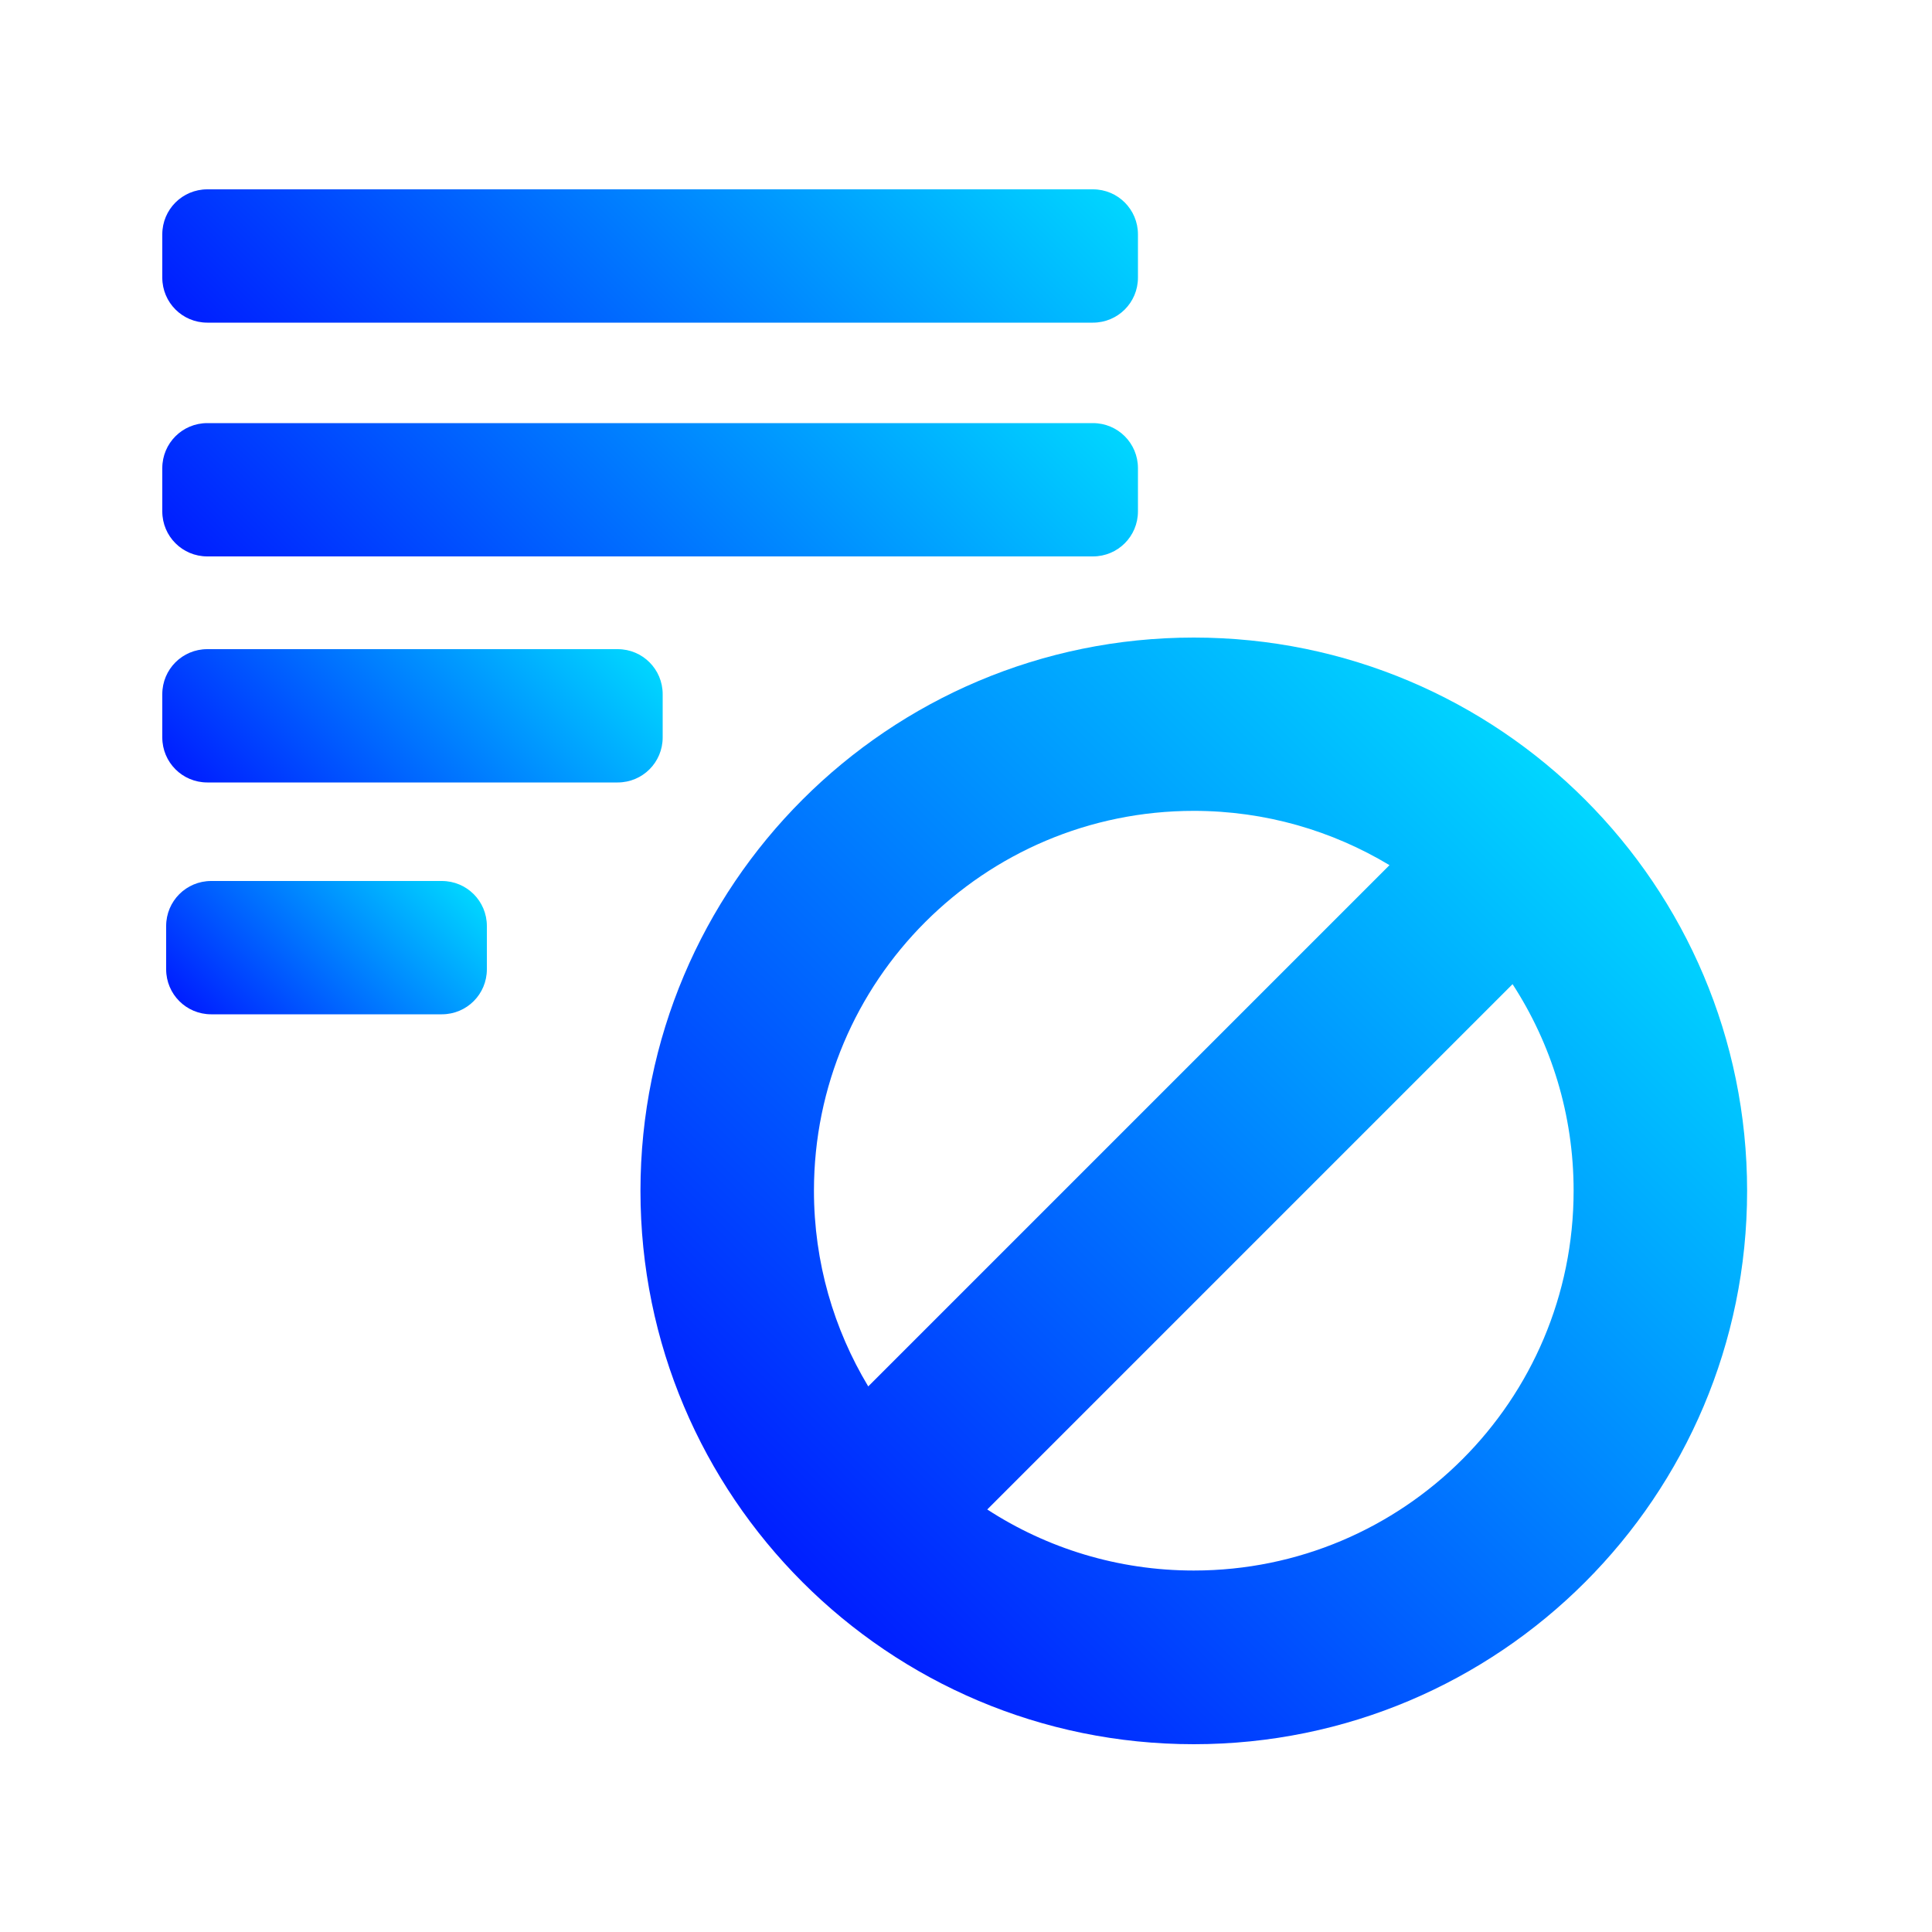
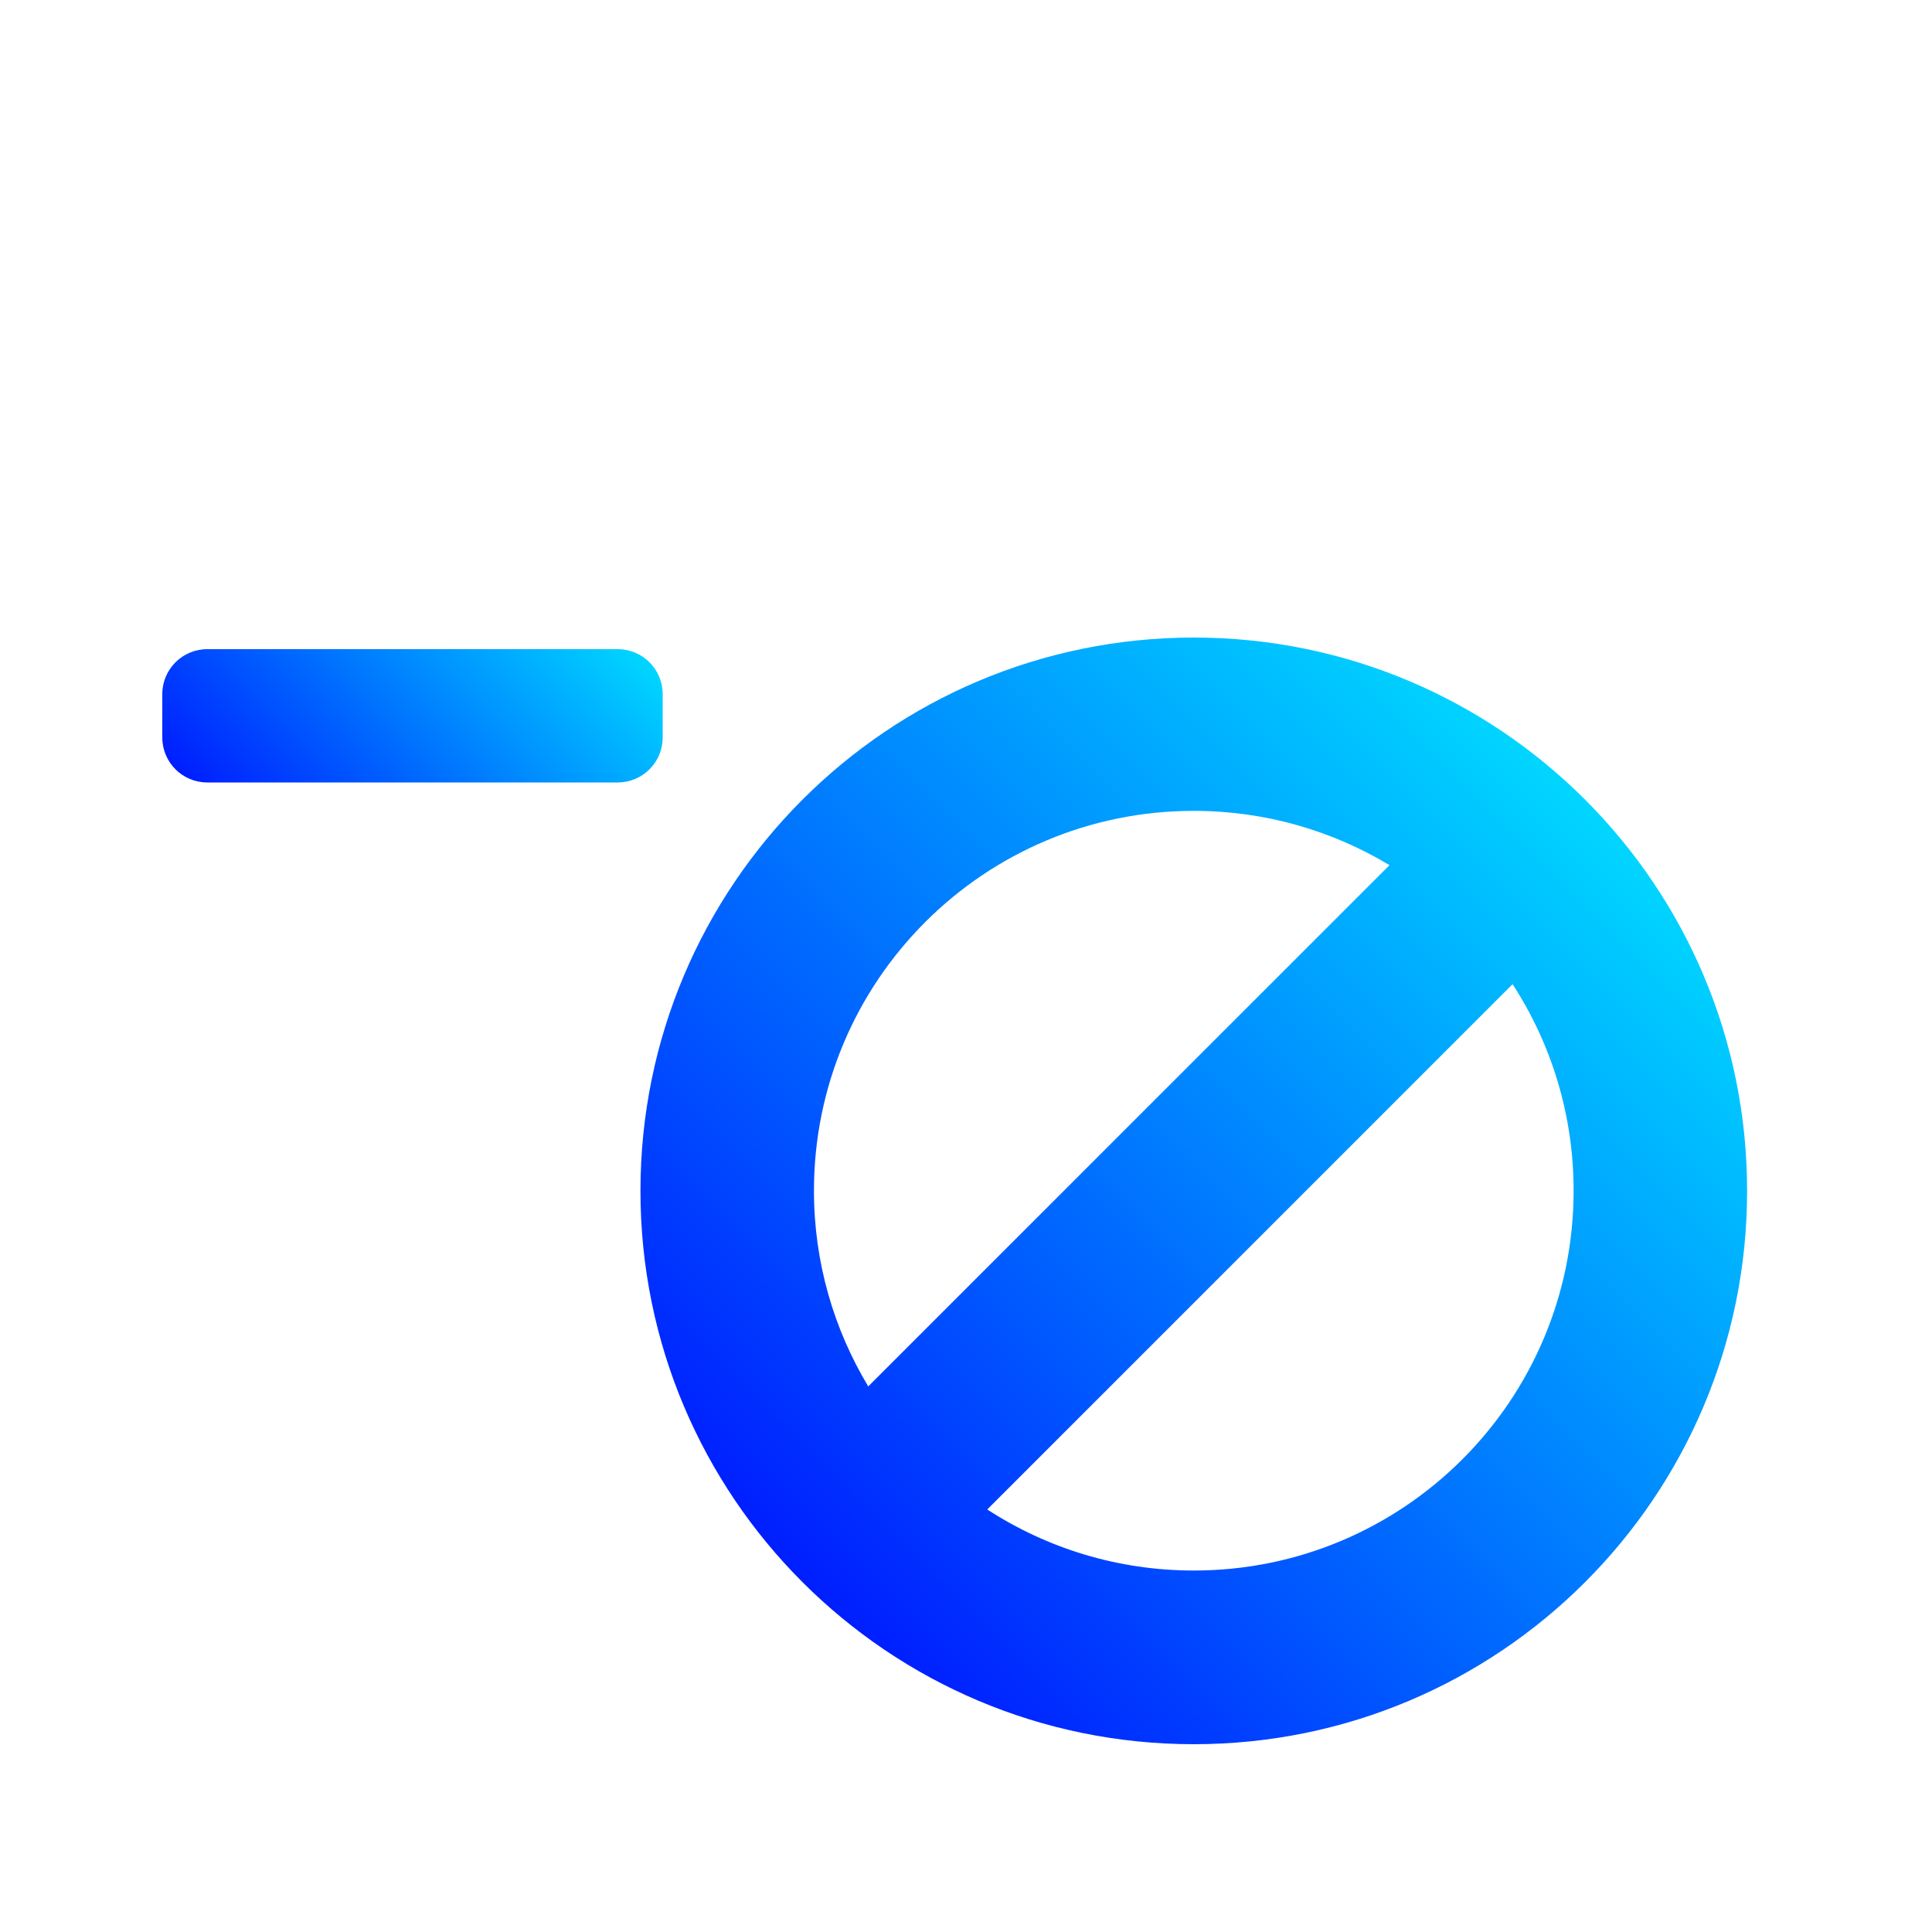
<svg xmlns="http://www.w3.org/2000/svg" version="1.1" id="Vrstva_1" x="0px" y="0px" viewBox="0 0 1000 1000" style="enable-background:new 0 0 1000 1000;" xml:space="preserve">
  <style type="text/css">
	.st0{fill:url(#XMLID_4_);}
	.st1{fill:url(#XMLID_5_);}
	.st2{fill:url(#XMLID_8_);}
	.st3{fill:url(#XMLID_15_);}
	.st4{fill:url(#XMLID_16_);}
</style>
  <g id="XMLID_6_">
    <linearGradient id="XMLID_4_" gradientUnits="userSpaceOnUse" x1="415.419" y1="818.808" x2="820.399" y2="413.829">
      <stop offset="0" style="stop-color:#001EFF" />
      <stop offset="1" style="stop-color:#00D6FF" />
    </linearGradient>
    <path id="XMLID_11_" class="st0" d="M617.9,330c-158.2,0-286.4,128.2-286.4,286.4s128.2,286.4,286.4,286.4s286.4-128.2,286.4-286.4   S776.1,330,617.9,330z M421.3,616.3c0-108.6,88-196.6,196.6-196.6c37.1,0,71.7,10.3,101.3,28.1L449.4,717.6   C431.6,688,421.3,653.4,421.3,616.3z M617.9,812.9c-39.4,0-76.1-11.6-106.9-31.6l271.9-271.9c20,30.8,31.6,67.5,31.6,106.9   C814.5,724.9,726.5,812.9,617.9,812.9z" />
    <g id="XMLID_1_">
      <linearGradient id="XMLID_5_" gradientUnits="userSpaceOnUse" x1="199.823" y1="269.177" x2="473.177" y2="-4.177">
        <stop offset="0" style="stop-color:#001EFF" />
        <stop offset="1" style="stop-color:#00D6FF" />
      </linearGradient>
-       <path id="XMLID_2_" class="st1" d="M565.7,98H107.3C94.4,98,84,108.4,84,121.3v22.4c0,12.9,10.4,23.3,23.3,23.3h458.4    c12.9,0,23.3-10.4,23.3-23.3v-22.4C589,108.4,578.6,98,565.7,98z" />
      <linearGradient id="XMLID_8_" gradientUnits="userSpaceOnUse" x1="199.823" y1="390.177" x2="473.177" y2="116.823">
        <stop offset="0" style="stop-color:#001EFF" />
        <stop offset="1" style="stop-color:#00D6FF" />
      </linearGradient>
-       <path id="XMLID_9_" class="st2" d="M565.7,219H107.3C94.4,219,84,229.4,84,242.3v22.4c0,12.9,10.4,23.3,23.3,23.3h458.4    c12.9,0,23.3-10.4,23.3-23.3v-22.4C589,229.4,578.6,219,565.7,219z" />
      <linearGradient id="XMLID_15_" gradientUnits="userSpaceOnUse" x1="138.323" y1="445.677" x2="288.677" y2="295.323">
        <stop offset="0" style="stop-color:#001EFF" />
        <stop offset="1" style="stop-color:#00D6FF" />
      </linearGradient>
      <path id="XMLID_12_" class="st3" d="M319.7,336H107.3C94.4,336,84,346.4,84,359.3v22.4c0,12.9,10.4,23.3,23.3,23.3h212.4    c12.9,0,23.3-10.4,23.3-23.3v-22.4C343,346.4,332.6,336,319.7,336z" />
      <linearGradient id="XMLID_16_" gradientUnits="userSpaceOnUse" x1="117.073" y1="542.427" x2="220.927" y2="438.573">
        <stop offset="0" style="stop-color:#001EFF" />
        <stop offset="1" style="stop-color:#00D6FF" />
      </linearGradient>
-       <path id="XMLID_13_" class="st4" d="M228.7,456H109.3C96.4,456,86,466.4,86,479.3v22.4c0,12.9,10.4,23.3,23.3,23.3h119.4    c12.9,0,23.3-10.4,23.3-23.3v-22.4C252,466.4,241.6,456,228.7,456z" />
    </g>
  </g>
</svg>